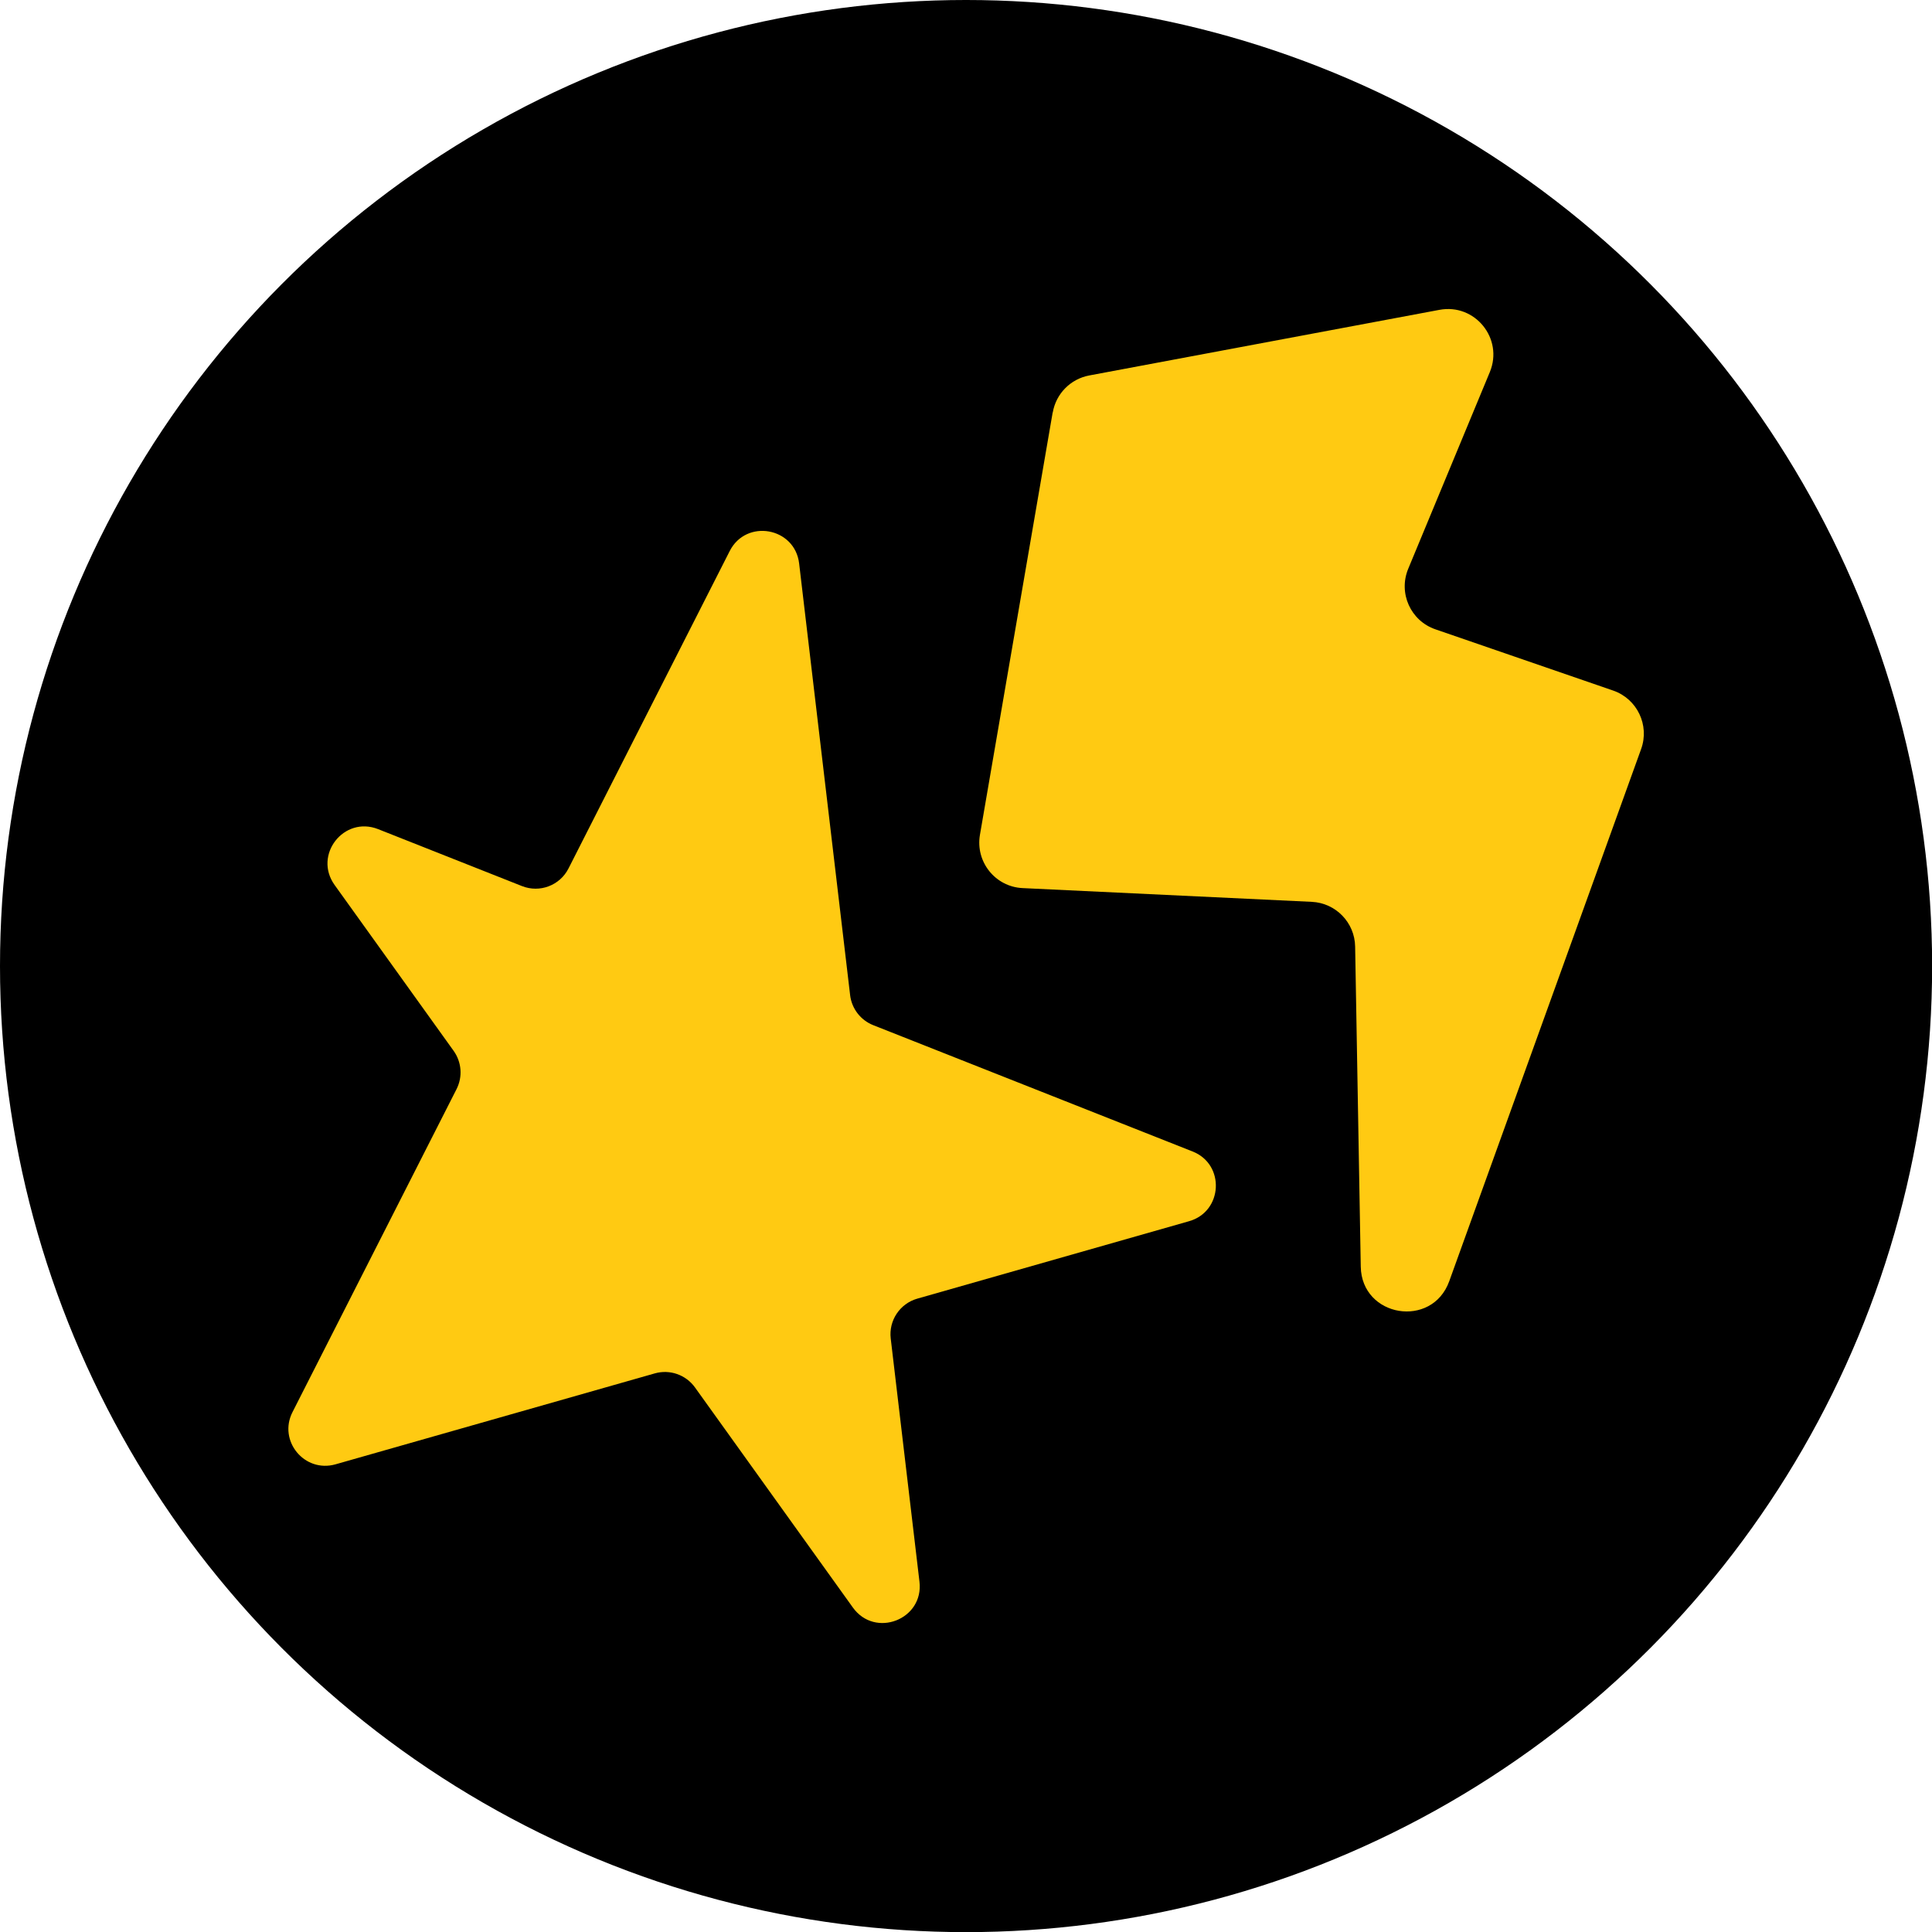
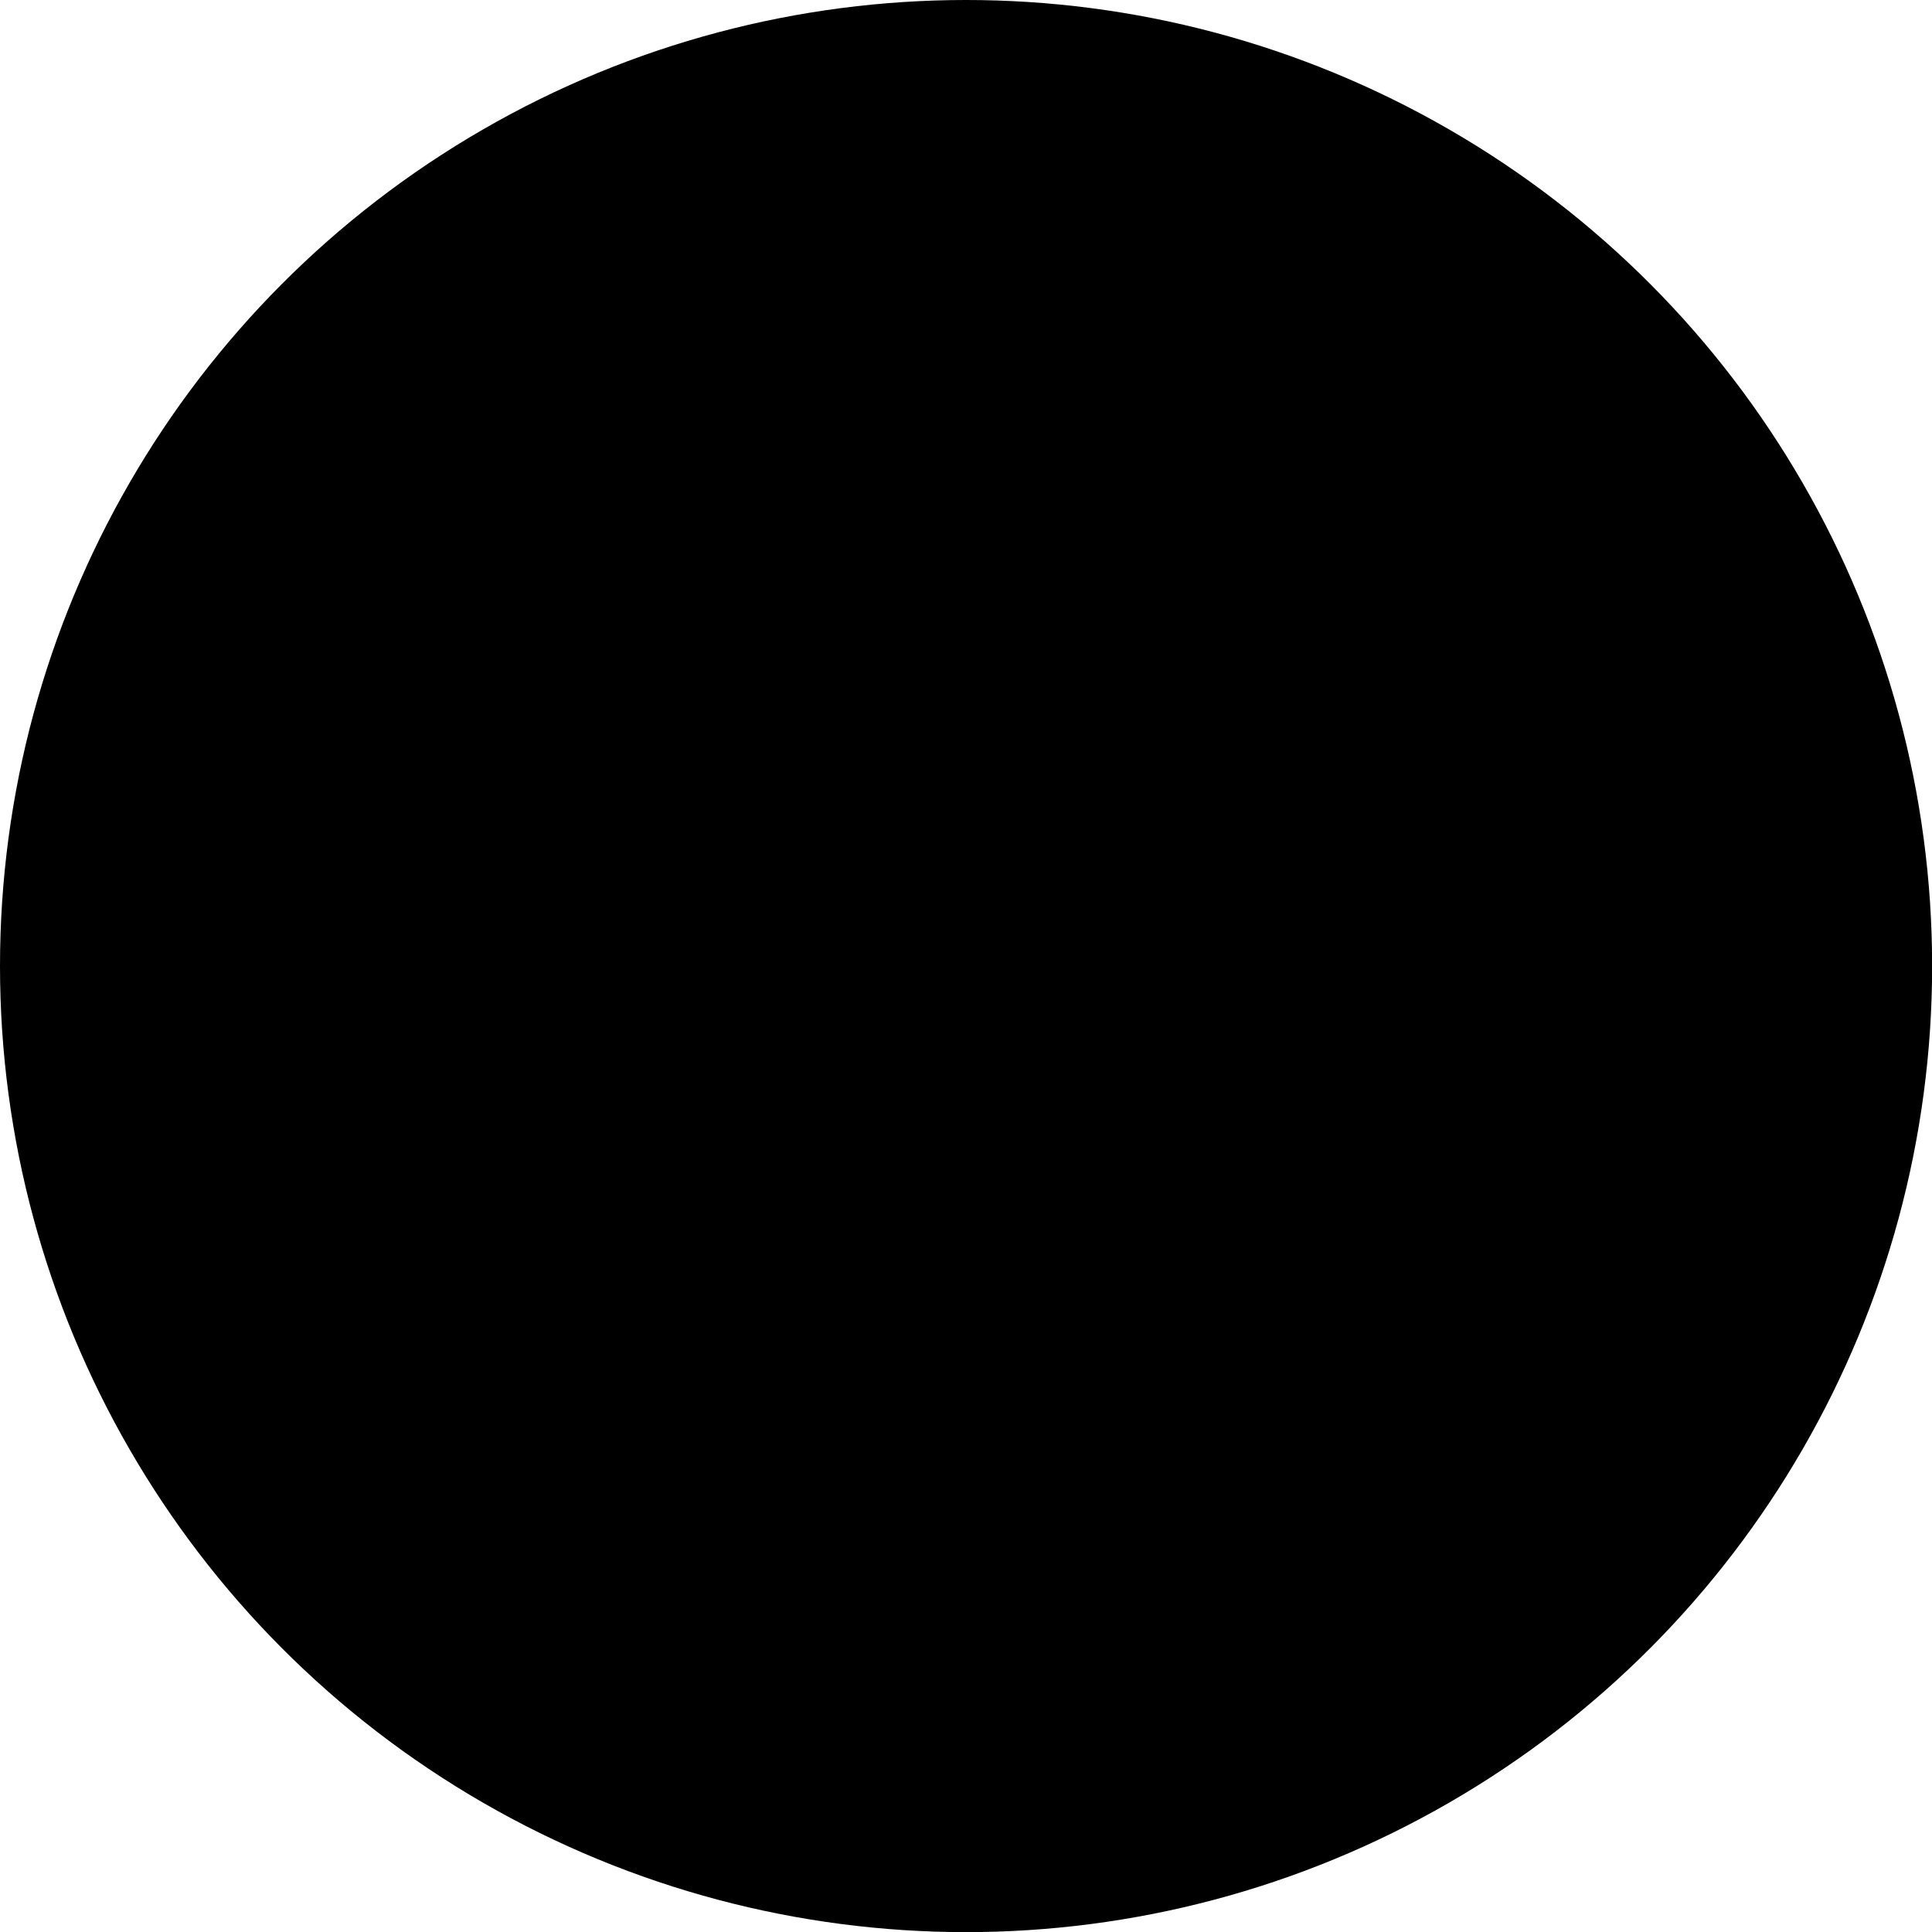
<svg xmlns="http://www.w3.org/2000/svg" id="Layer_2" data-name="Layer 2" viewBox="0 0 154.63 154.63">
  <defs>
    <style>
      .cls-1 {
        fill: #ffca12;
      }

      .cls-1, .cls-2 {
        stroke-width: 0px;
      }
    </style>
  </defs>
  <g id="Layer_1-2" data-name="Layer 1">
    <g>
      <circle class="cls-2" cx="77.32" cy="77.32" r="77.32" />
      <g>
-         <path class="cls-1" d="M68.04,79.64l-4.08-34.54c-.34-2.9-4.24-3.6-5.56-.99l-12.9,25.4c-.69,1.36-2.3,1.97-3.72,1.41l-11.52-4.56c-2.74-1.08-5.2,2.07-3.48,4.47l9.53,13.28c.64.9.73,2.07.23,3.06l-13.13,25.85c-1.17,2.3.96,4.88,3.44,4.18l25.56-7.28c1.2-.34,2.48.11,3.21,1.12l12.64,17.62c1.78,2.48,5.69.96,5.33-2.07l-2.3-19.46c-.17-1.44.73-2.79,2.12-3.19l21.76-6.2c2.71-.77,2.9-4.55.28-5.58l-25.56-10.11c-1.01-.4-1.72-1.32-1.85-2.4Z" />
-         <path class="cls-1" d="M84.25,33.02l-5.82,33.8c-.37,2.16,1.23,4.16,3.42,4.26l23.14,1.1c1.92.09,3.44,1.66,3.47,3.58l.45,25.62c.07,4.05,5.7,4.98,7.08,1.17l15.36-42.6c.69-1.91-.32-4.02-2.24-4.68l-14.22-4.9c-1.99-.68-2.99-2.9-2.18-4.85l6.53-15.74c1.11-2.68-1.19-5.52-4.04-4.98l-28.02,5.25c-1.5.28-2.66,1.46-2.92,2.96Z" />
-       </g>
+         </g>
    </g>
  </g>
</svg>